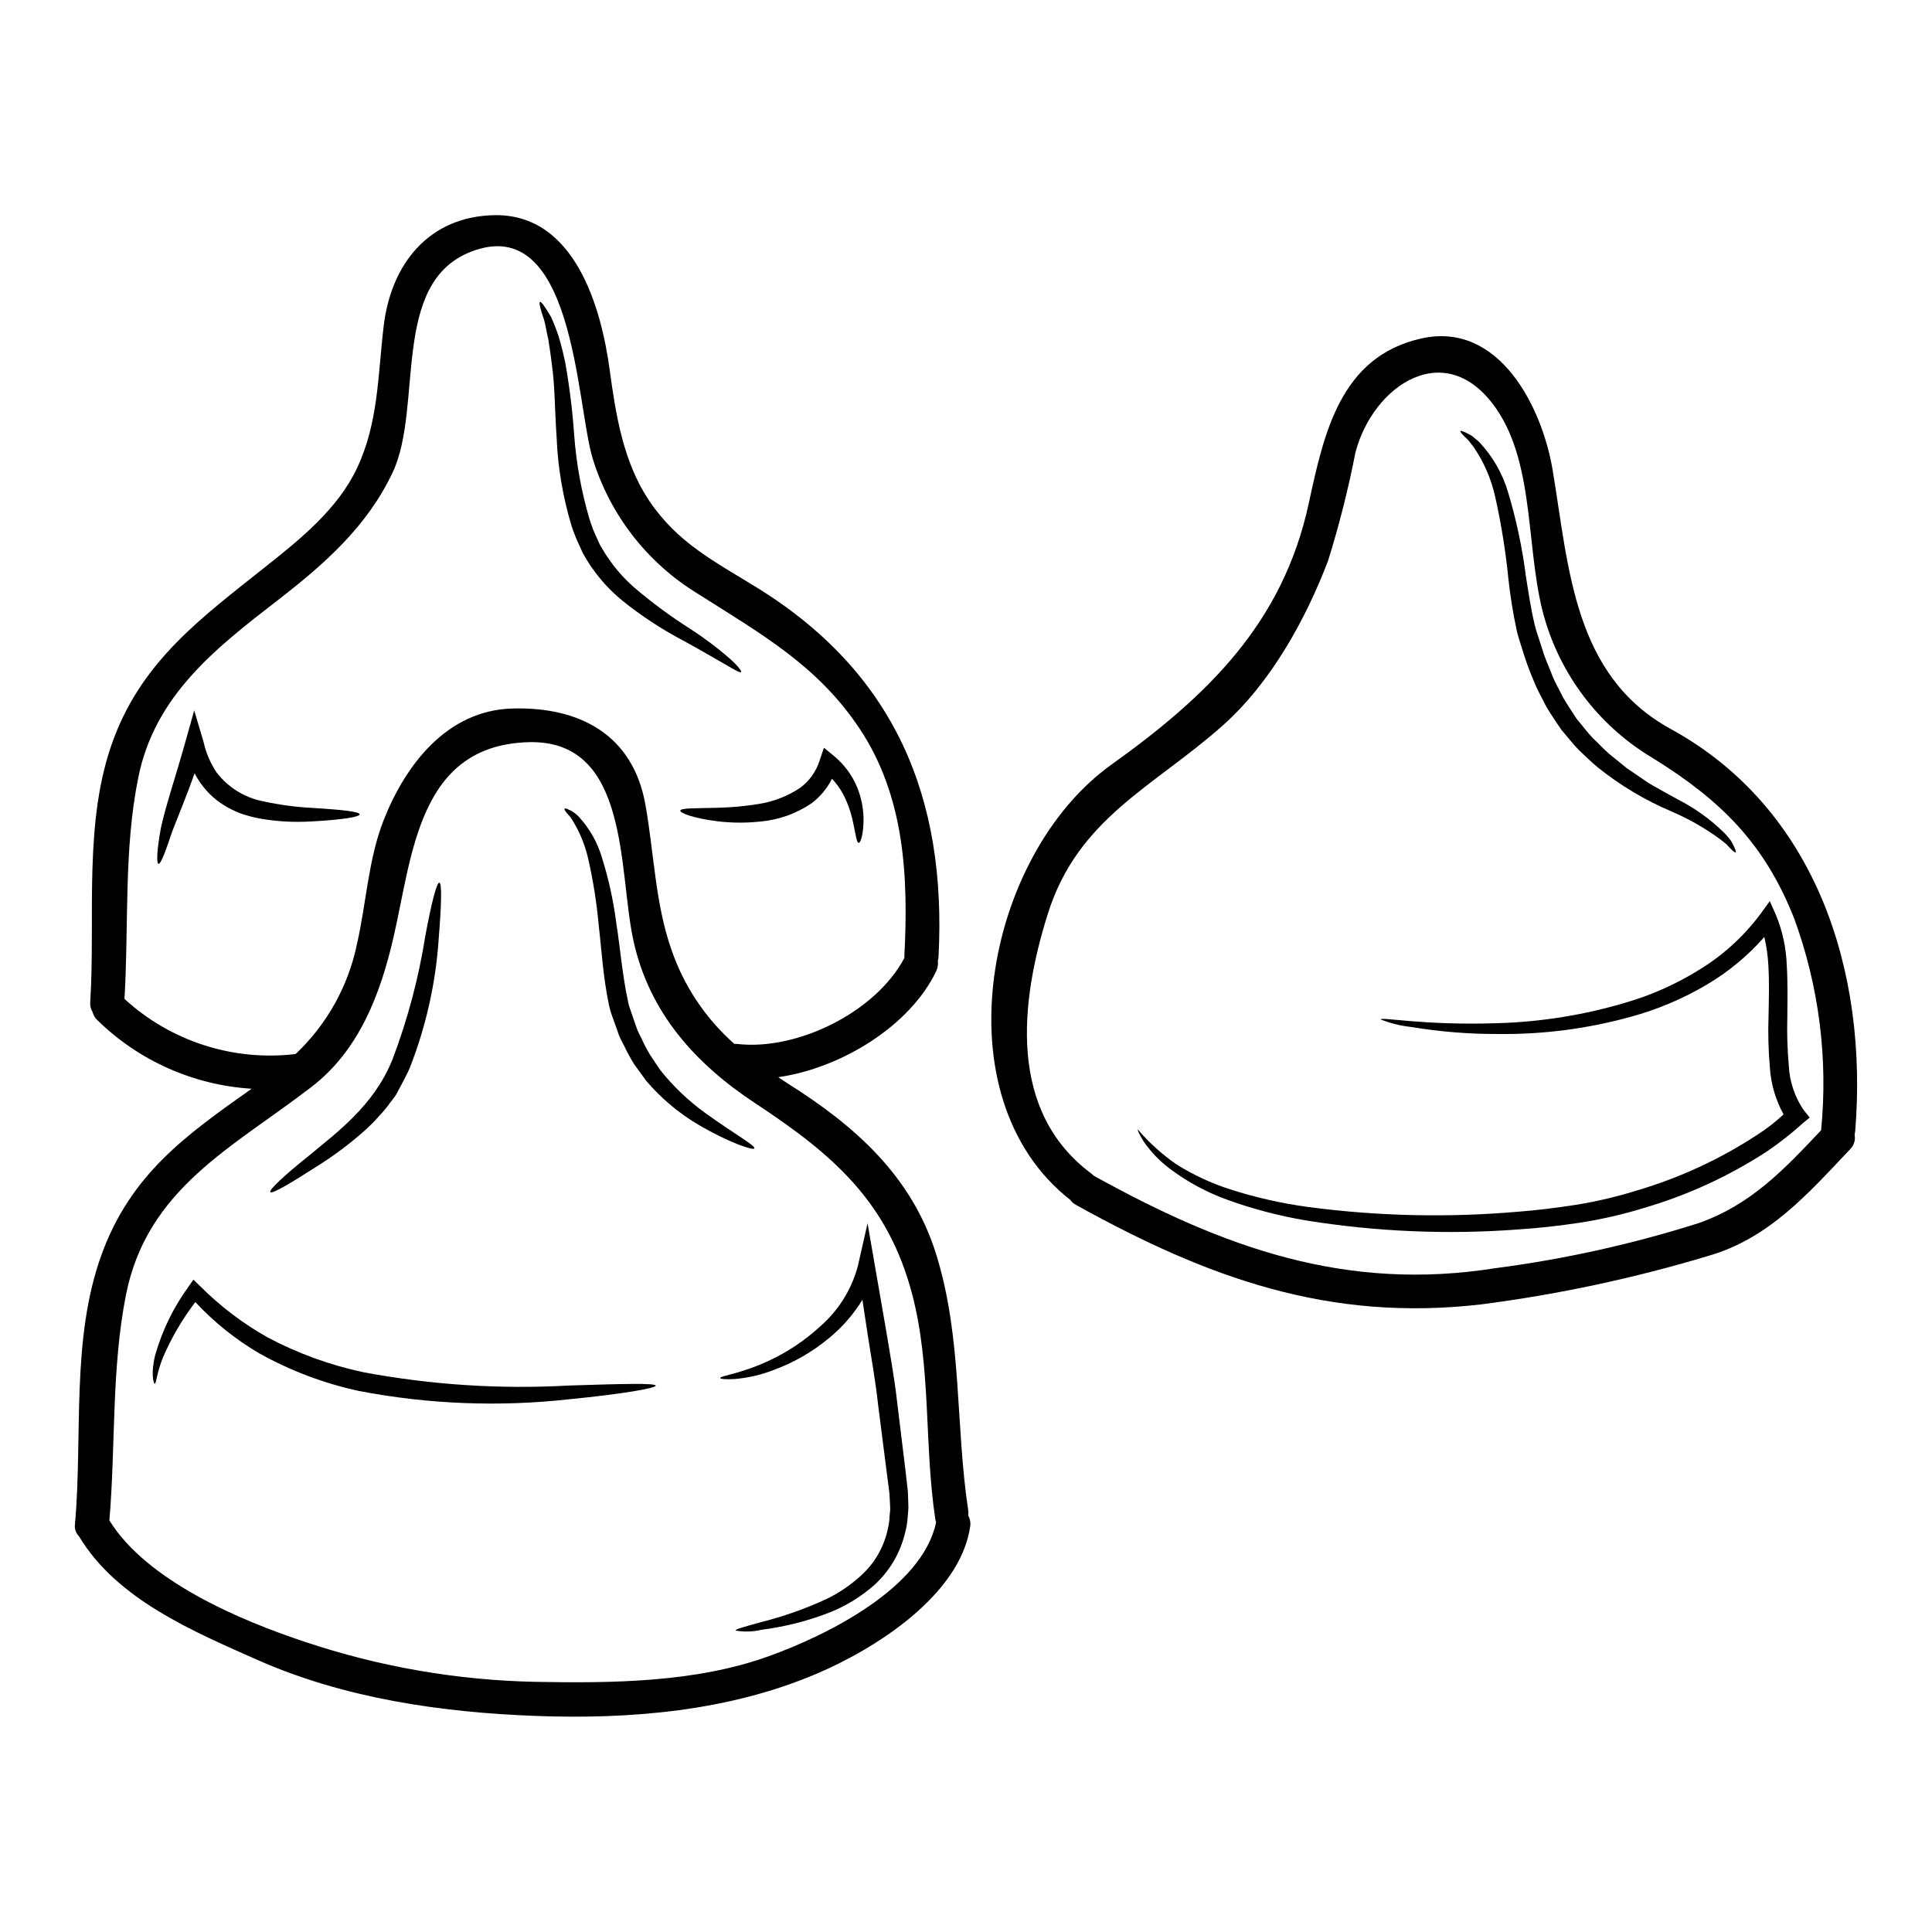
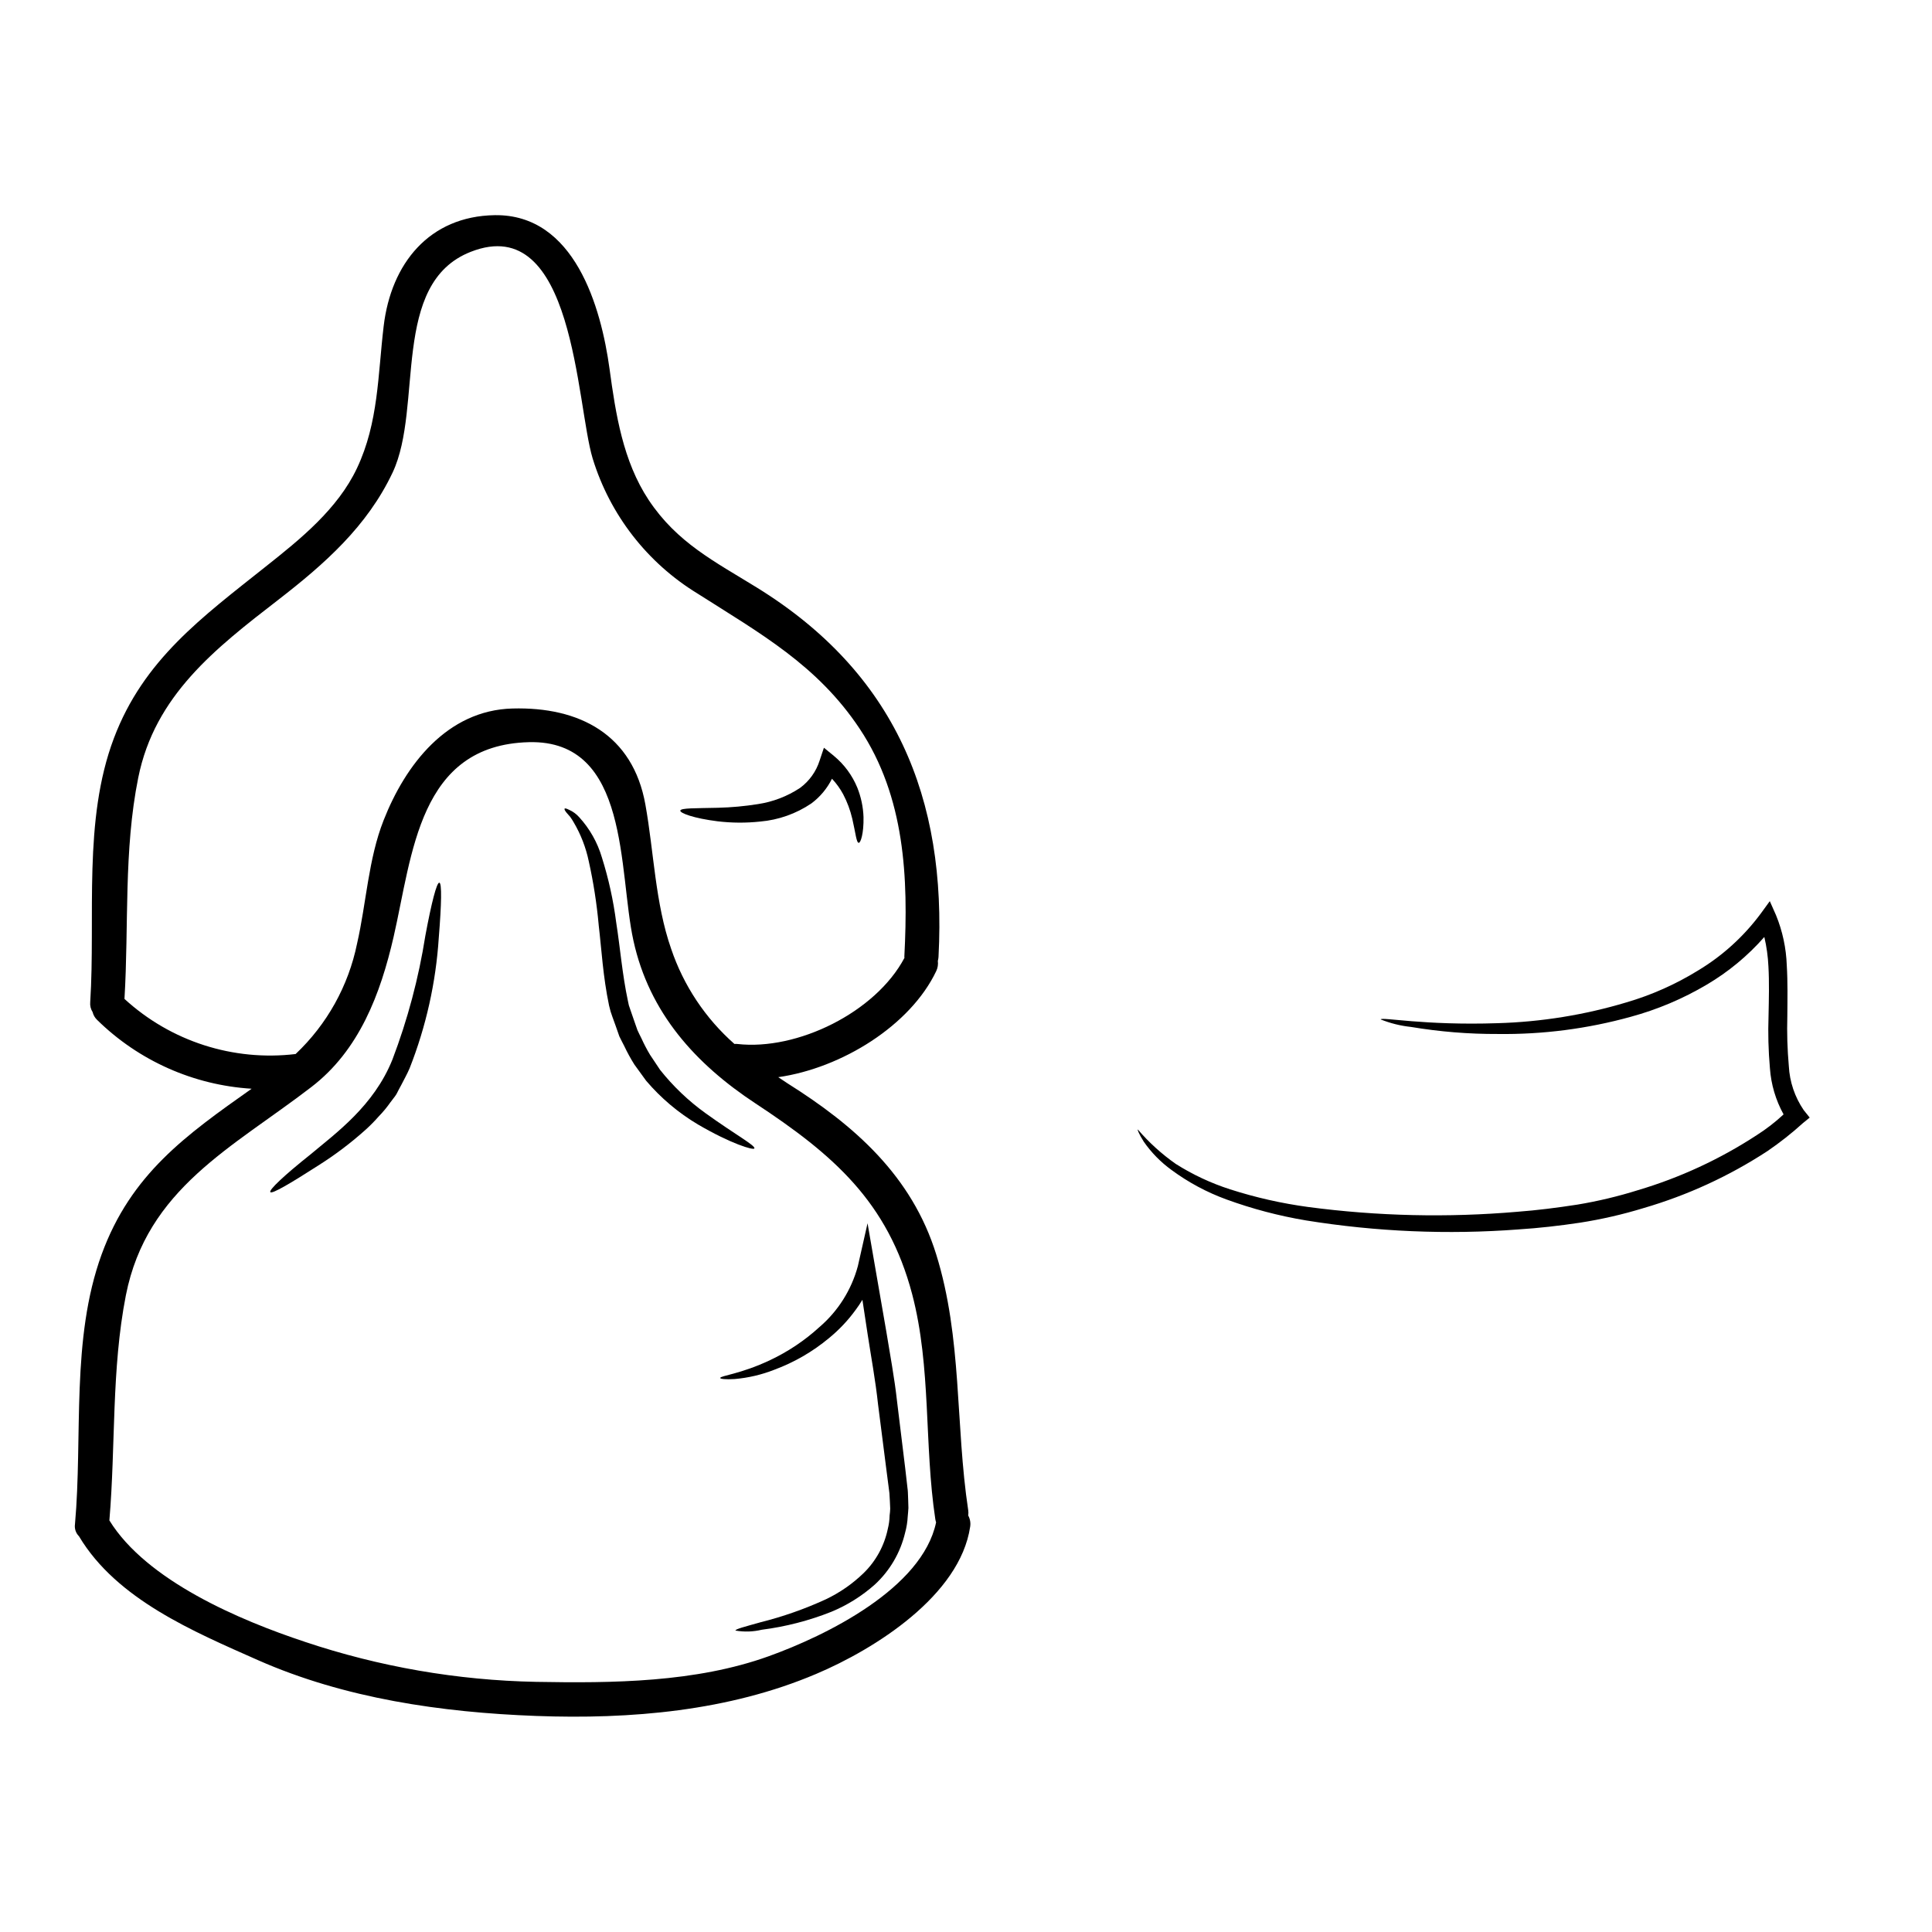
<svg xmlns="http://www.w3.org/2000/svg" fill="#000000" width="800px" height="800px" version="1.1" viewBox="144 144 512 512">
  <g>
-     <path d="m586.75 337.18c38.629 21.156 52.348 64.371 48.891 106.66-0.035 0.285-0.086 0.57-0.156 0.848 0.281 1.402-0.16 2.856-1.18 3.863-11.137 11.77-21.52 23.691-37.691 28.309v-0.004c-19.664 5.91-39.781 10.203-60.145 12.828-40.344 4.66-72.453-7.027-107.31-26.363-0.605-0.309-1.121-0.766-1.508-1.324-34.949-27.344-22.605-91.41 10.895-115.37 25.348-18.137 45.418-37.391 52.297-69.273 4.047-18.711 8.418-38.809 29.727-43.637 20.762-4.723 32.141 18.316 34.891 34.824 4.312 25.723 5.43 54.484 31.293 68.637zm39.863 106.35c1.867-18.953-0.555-38.086-7.082-55.977-7.844-20.012-19.496-31.445-37.359-42.551l-0.004-0.004c-13.648-8.055-23.812-20.898-28.516-36.035-5.512-17.594-2.445-41.281-13.191-56.734-13.34-19.223-32.668-6.066-37.27 11.742-1.883 9.672-4.301 19.234-7.242 28.641-6.008 15.719-15.242 32.441-28.035 43.758-18.195 16.176-38.207 24.402-46.199 49.703-7.394 23.387-10.715 52.418 11.496 68.926 0.223 0.176 0.438 0.367 0.633 0.574 34.406 19.07 66.871 30.844 106.66 24.473l0.004 0.004c18.211-2.383 36.176-6.371 53.688-11.926 13.914-4.918 22.637-14.242 32.414-24.594z" />
    <path d="m621.99 438.18 1.598 1.992-1.777 1.449v-0.004c-2.961 2.691-6.109 5.172-9.414 7.43-10.148 6.633-21.227 11.727-32.867 15.117-5.504 1.684-11.121 2.973-16.805 3.859-5.438 0.816-10.984 1.449-16.266 1.781l-0.004 0.004c-18.82 1.422-37.738 0.621-56.371-2.387-7.176-1.203-14.23-3.062-21.066-5.555-5.203-1.895-10.105-4.527-14.562-7.816-2.848-2.062-5.328-4.59-7.336-7.477-1.266-2.023-1.719-3.148-1.598-3.258v-0.004c2.961 3.461 6.348 6.531 10.078 9.145 4.496 2.844 9.332 5.102 14.395 6.731 6.742 2.164 13.656 3.727 20.672 4.676 18.379 2.438 36.969 2.859 55.438 1.27 5.25-0.395 10.441-1.055 15.934-1.902 5.434-0.902 10.801-2.184 16.055-3.832 11.133-3.309 21.723-8.215 31.445-14.566 2.539-1.613 4.926-3.457 7.125-5.508-2.086-3.773-3.32-7.953-3.621-12.254-0.406-4.625-0.527-9.27-0.363-13.91 0.09-4.5 0.207-8.844-0.031-13.039-0.121-2.633-0.484-5.246-1.086-7.812-4.387 5-9.539 9.266-15.27 12.641-6.297 3.731-13.07 6.59-20.129 8.512-11.465 3.176-23.32 4.711-35.219 4.555-7.711 0.031-15.414-0.598-23.023-1.867-2.754-0.293-5.457-0.961-8.031-1.992 0.121-0.723 11.496 1.656 30.992 0.996 11.57-0.332 23.047-2.184 34.133-5.512 6.68-1.953 13.062-4.797 18.984-8.449 6.465-3.887 12.102-9.004 16.598-15.059l2.414-3.32 1.66 3.742c1.723 4.223 2.684 8.719 2.84 13.277 0.273 4.465 0.18 8.93 0.148 13.383-0.129 4.441 0.004 8.883 0.395 13.309 0.219 4.172 1.582 8.203 3.938 11.656z" />
-     <path d="m603.56 368.41c0.426 0.906 0.543 1.387 0.395 1.477-0.148 0.09-0.602-0.238-1.234-0.906l-0.004 0.004c-0.406-0.383-0.789-0.785-1.148-1.207-0.512-0.453-1.145-0.906-1.812-1.449-3.969-2.894-8.25-5.336-12.762-7.273-7.039-2.981-13.629-6.922-19.586-11.707-1.719-1.391-3.289-3.019-4.981-4.559-1.598-1.629-3.051-3.543-4.617-5.34-1.332-1.969-2.715-3.984-3.984-6.098-1.086-2.231-2.387-4.371-3.289-6.727-0.992-2.277-1.867-4.606-2.625-6.973-0.363-1.117-0.723-2.266-1.055-3.352l-0.516-1.688c-0.238-0.723-0.301-1.207-0.453-1.812-0.938-4.398-1.652-8.84-2.141-13.309-0.727-7.336-1.895-14.625-3.504-21.82-1.047-4.731-2.992-9.219-5.731-13.219-0.516-0.66-0.969-1.234-1.359-1.75-0.516-0.48-0.938-0.906-1.266-1.234-0.664-0.664-0.969-1.117-0.879-1.234 0.09-0.117 0.605 0 1.48 0.422 0.422 0.211 0.938 0.484 1.539 0.816 0.574 0.484 1.207 1.027 1.934 1.629v-0.004c3.625 3.836 6.285 8.48 7.754 13.551 2.164 7.254 3.727 14.672 4.68 22.18 0.66 4.164 1.297 8.543 2.32 12.766 0.148 0.484 0.273 1.148 0.395 1.512l0.543 1.656 1.086 3.348c0.66 2.328 1.656 4.328 2.473 6.523 0.816 2.191 2.055 4.164 3.019 6.215 1.145 1.969 2.418 3.801 3.594 5.644 1.418 1.66 2.684 3.41 4.133 4.949 1.539 1.449 2.93 2.988 4.469 4.328 1.598 1.297 3.148 2.535 4.644 3.769 1.602 1.086 3.148 2.141 4.68 3.199l1.117 0.75 1.113 0.664c0.789 0.422 1.539 0.875 2.293 1.301 1.508 0.848 2.988 1.629 4.375 2.414h0.004c4.613 2.344 8.832 5.398 12.492 9.055 0.602 0.695 1.145 1.301 1.574 1.875 0.375 0.648 0.629 1.191 0.84 1.613z" />
    <path d="m400.59 545.63c0.5 0.91 0.68 1.961 0.512 2.984-2.715 18.199-25.191 32.383-40.801 38.988-23.223 9.871-49.199 12.07-74.238 11.141-25.035-0.934-50.672-4.617-73.699-14.789-17.078-7.578-37.391-16.086-47.379-32.742h0.004c-0.02-0.016-0.031-0.039-0.031-0.062-0.859-0.84-1.262-2.039-1.086-3.227 2.082-23.387-1.117-49.012 7.062-71.492 7.758-21.273 22.363-31.625 39.754-43.906h-0.004c-15.395-0.949-29.93-7.422-40.934-18.23-0.594-0.562-1.012-1.285-1.203-2.082-0.5-0.777-0.723-1.703-0.637-2.625 1.449-22.785-1.969-48.137 6.277-69.953 7.844-20.793 23.355-32.051 40.227-45.48 9.176-7.269 19.102-15.27 24.203-26.105 5.703-12.07 5.512-24.684 7.062-37.633 1.969-16.598 12.102-29.125 29.426-29.395 21.188-0.312 28.188 24.375 30.434 40.746 1.629 11.953 3.543 24.402 10.352 34.707 7.547 11.375 17.504 16.328 28.668 23.223 36.605 22.602 50.383 55.707 48.16 97.836l0.004 0.004c-0.023 0.375-0.086 0.75-0.184 1.113 0.121 0.918-0.023 1.852-0.422 2.688-6.832 14.402-25.027 25.707-41.867 28.125 0.816 0.543 1.598 1.086 2.445 1.629 17.801 11.195 32.953 24.531 39.41 45.328 6.941 22.301 5.043 45.023 8.48 67.777h0.004c0.07 0.473 0.07 0.957 0 1.434zm-8.512 1.812-0.004-0.004c-0.09-0.273-0.16-0.555-0.207-0.844-2.988-19.738-1.027-40.148-6.129-59.602-6.453-24.535-21.004-37.059-41.492-50.551-15.906-10.469-28.188-24.008-32.383-43.184-4.043-18.352-0.848-53.266-27.703-52.574-29.215 0.754-30.816 29.664-35.852 51.605-3.473 15.09-9.086 30.059-21.82 39.805-20.859 16.055-43.543 26.859-49.129 55.168-3.859 19.68-2.684 39.754-4.371 59.66 9.84 15.996 34.637 26.496 51.781 32.168l-0.004 0.004c19.777 6.629 40.445 10.211 61.297 10.617 20.309 0.363 42.309 0.18 61.652-6.789 15.211-5.469 40.68-17.965 44.359-35.469zm-8.418-149.92c1.086-20.914 0.18-42.312-11.828-60.387-11.199-16.871-26.371-25.262-42.945-35.816l-0.004-0.004c-13.344-8.137-23.242-20.879-27.824-35.82-4.375-14.457-4.828-65.52-32.273-54.773-21.395 8.328-12.551 41.102-20.73 58.484-6.762 14.305-18.016 24.23-30.332 33.766-16.625 12.855-32.711 25.32-37.09 47.137-3.894 19.312-2.473 39.082-3.648 58.605v0.008c12.266 11.246 28.828 16.582 45.355 14.605 8.312-7.848 14-18.066 16.285-29.266 2.445-10.684 2.988-22.434 7.031-32.668 5.766-14.695 16.812-29.18 34.16-29.633 17.746-0.484 31.902 6.879 35.219 25.469 2.262 12.594 2.594 26.105 6.82 38.207 3.289 9.734 9.074 18.434 16.781 25.227 0.25-0.027 0.504-0.027 0.754 0 15.871 1.812 36.664-8.387 44.301-22.828v-0.004c-0.027-0.098-0.039-0.195-0.035-0.297z" />
    <path d="m384.68 541.57 0.059 2.055c-0.027 0.691-0.117 1.477-0.18 2.231-0.074 1.465-0.305 2.914-0.695 4.328-1.246 5.277-4.039 10.059-8.023 13.734-3.402 3.031-7.293 5.469-11.5 7.211-5.934 2.359-12.137 3.961-18.469 4.769-2.285 0.547-4.656 0.621-6.973 0.215 0-0.395 2.387-1 6.578-2.176v-0.004c5.961-1.488 11.77-3.527 17.355-6.09 3.707-1.762 7.102-4.113 10.047-6.973 3.254-3.18 5.481-7.258 6.402-11.711 0.293-1.156 0.453-2.348 0.477-3.539 0.086-0.602 0.137-1.207 0.156-1.812l-0.09-2.055-0.121-2.051-0.238-1.875c-0.18-1.387-0.363-2.754-0.543-4.191-0.723-5.644-1.48-11.496-2.234-17.504-0.691-6.426-1.844-12.555-2.754-18.531-0.48-3.109-0.934-6.156-1.387-9.145-0.543 0.906-1.148 1.812-1.75 2.625l-0.008 0.004c-2.035 2.816-4.43 5.352-7.121 7.547-4.309 3.582-9.191 6.406-14.445 8.355-3.371 1.328-6.918 2.16-10.531 2.473-2.477 0.152-3.801-0.027-3.832-0.273 0-0.633 5.344-0.996 13.281-4.766h-0.004c4.746-2.246 9.133-5.184 13.008-8.723 4.953-4.242 8.508-9.883 10.199-16.176l2.566-11.344 1.969 11.375c0.938 5.465 1.934 11.227 2.988 17.23 0.969 6.039 2.172 12.285 2.871 18.68 0.723 6.008 1.438 11.852 2.141 17.535 0.148 1.418 0.332 2.805 0.484 4.223l0.117 1.027 0.062 0.512 0.027 0.273 0.031 0.484z" />
    <path d="m372.84 360.54c0.09 4.406-0.789 6.879-1.266 6.816-0.633-0.027-0.816-2.535-1.719-6.426h-0.004c-0.527-2.246-1.336-4.414-2.41-6.457-0.805-1.488-1.797-2.867-2.957-4.102-1.281 2.582-3.152 4.824-5.465 6.547-4.035 2.727-8.699 4.379-13.551 4.801-3.75 0.402-7.539 0.383-11.285-0.066-6.336-0.789-9.988-2.172-9.898-2.832 0.121-0.723 4.016-0.605 10.047-0.754l0.004-0.004c3.508-0.086 7.012-0.41 10.48-0.961 4-0.598 7.82-2.059 11.191-4.289 2.453-1.805 4.273-4.34 5.195-7.242l1.145-3.414 2.656 2.172v0.004c2.719 2.246 4.844 5.129 6.188 8.391 0.996 2.492 1.555 5.137 1.648 7.816z" />
    <path d="m330.96 439c7.871 5.676 13.34 8.605 12.949 9.355-0.242 0.516-6.188-1.234-14.957-6.367-5.184-3.078-9.824-6.996-13.727-11.59-1.027-1.387-2.055-2.832-3.109-4.285-0.996-1.582-1.895-3.223-2.688-4.914-0.426-0.848-0.906-1.719-1.301-2.566-0.305-0.848-0.602-1.719-0.906-2.594-0.305-0.875-0.602-1.719-0.938-2.598l-0.453-1.328c-0.238-0.848-0.273-1.086-0.422-1.629-1.629-7.785-1.992-14.91-2.754-21.367h0.004c-0.516-5.676-1.391-11.309-2.629-16.867-0.762-3.648-2.117-7.144-4.012-10.352-0.281-0.5-0.594-0.984-0.934-1.449-0.363-0.395-0.664-0.754-0.906-1.027-0.484-0.602-0.664-0.965-0.543-1.117 0.121-0.152 0.512-0.027 1.18 0.305v-0.004c1.027 0.457 1.941 1.125 2.684 1.969 2.785 3.051 4.84 6.695 6.008 10.656 1.777 5.641 3.047 11.426 3.801 17.289 1.027 6.492 1.602 13.777 3.109 20.793l0.238 1.117 0.453 1.328 0.906 2.625c0.305 0.875 0.605 1.719 0.906 2.594 0.336 0.789 0.723 1.48 1.086 2.234v0.004c0.672 1.484 1.426 2.93 2.266 4.328 0.906 1.359 1.781 2.684 2.656 3.984 3.465 4.359 7.512 8.219 12.031 11.473z" />
-     <path d="m337.3 318.44c2.293 2.051 3.289 3.41 3.109 3.652-0.238 0.301-1.719-0.574-4.328-2.082-2.609-1.508-6.297-3.652-11.02-6.25-5.711-3-11.117-6.547-16.141-10.594-3.047-2.496-5.738-5.402-7.996-8.633-0.633-0.816-1.113-1.719-1.688-2.594l-0.391-0.691-0.18-0.336-0.121-0.148-0.031-0.09-0.027-0.059-0.121-0.211-0.602-1.391h-0.004c-0.91-1.863-1.688-3.789-2.328-5.762-2.297-7.652-3.617-15.562-3.934-23.543-0.484-7.152-0.453-13.605-1.207-18.77-0.305-2.684-0.664-4.981-0.996-7.086-0.484-1.992-0.723-3.832-1.145-5.223-0.969-2.754-1.359-4.438-1.059-4.617 0.301-0.18 1.301 1.18 2.898 3.894l-0.004-0.004c0.785 1.723 1.48 3.488 2.082 5.285 0.605 2.082 1.266 4.559 1.781 7.184 1.105 6.281 1.883 12.613 2.324 18.977 0.555 7.488 1.902 14.891 4.012 22.094 0.586 1.902 1.312 3.762 2.176 5.555l0.574 1.266 0.027 0.059 0.09 0.148 0.18 0.305 0.363 0.602c0.438 0.805 0.922 1.582 1.449 2.328 1.973 2.93 4.316 5.594 6.965 7.926 4.715 4.035 9.715 7.727 14.957 11.047 3.625 2.34 7.074 4.934 10.332 7.762z" />
-     <path d="m294.78 511.18c14.125-0.453 22.934-0.691 23 0.031 0 0.664-8.633 2.203-22.785 3.59h-0.004c-18.613 2.086-37.434 1.355-55.828-2.172-9.289-2.004-18.23-5.379-26.527-10.02-6.25-3.676-11.934-8.238-16.871-13.551-3.457 4.539-6.348 9.484-8.598 14.73-1.66 4.106-1.719 6.91-2.172 6.91-0.273 0-1.086-2.598 0.121-7.547 1.863-6.562 4.879-12.746 8.902-18.258l1.234-1.777 1.719 1.66h0.004c5.336 5.363 11.387 9.965 17.984 13.668 7.973 4.227 16.492 7.324 25.316 9.203 17.961 3.367 36.262 4.551 54.504 3.531z" />
    <path d="m260.43 377.92c0.691 0.121 0.574 5.644-0.148 14.562-0.762 11.871-3.367 23.547-7.727 34.613-0.691 1.629-1.508 3.019-2.262 4.527-0.395 0.723-0.789 1.449-1.145 2.172l-0.211 0.363-0.09 0.121-0.18 0.273-0.395 0.512-0.75 0.996-0.008-0.004c-0.949 1.363-2.012 2.644-3.172 3.836-1.031 1.176-2.129 2.293-3.285 3.348-3.953 3.57-8.203 6.789-12.707 9.629-7.516 4.824-12.254 7.606-12.707 7.062-0.453-0.543 3.621-4.41 10.594-9.957 6.762-5.676 16.812-12.859 21.758-25.172 4.035-10.609 6.961-21.609 8.727-32.82 1.625-8.754 3.016-14.152 3.707-14.062z" />
-     <path d="m239.31 359.81c-0.031 0.691-4.723 1.449-12.594 1.871l-0.004-0.004c-4.691 0.305-9.402 0.039-14.031-0.785-1.383-0.266-2.75-0.617-4.094-1.043-1.43-0.48-2.812-1.086-4.137-1.812-2.875-1.555-5.356-3.754-7.242-6.426-0.613-0.848-1.16-1.746-1.629-2.684-2.172 6.098-4.328 11.227-5.852 15.176-1.875 5.586-3.109 8.965-3.742 8.812-0.543-0.148-0.422-3.711 0.664-9.566 1.297-5.949 4.012-13.883 6.488-22.785l2.328-8.301 2.504 8.422-0.004 0.004c0.641 2.848 1.797 5.559 3.406 7.992 3.043 3.977 7.43 6.703 12.344 7.668 4.289 0.941 8.648 1.527 13.035 1.754 7.699 0.465 12.559 0.98 12.559 1.707z" />
  </g>
</svg>